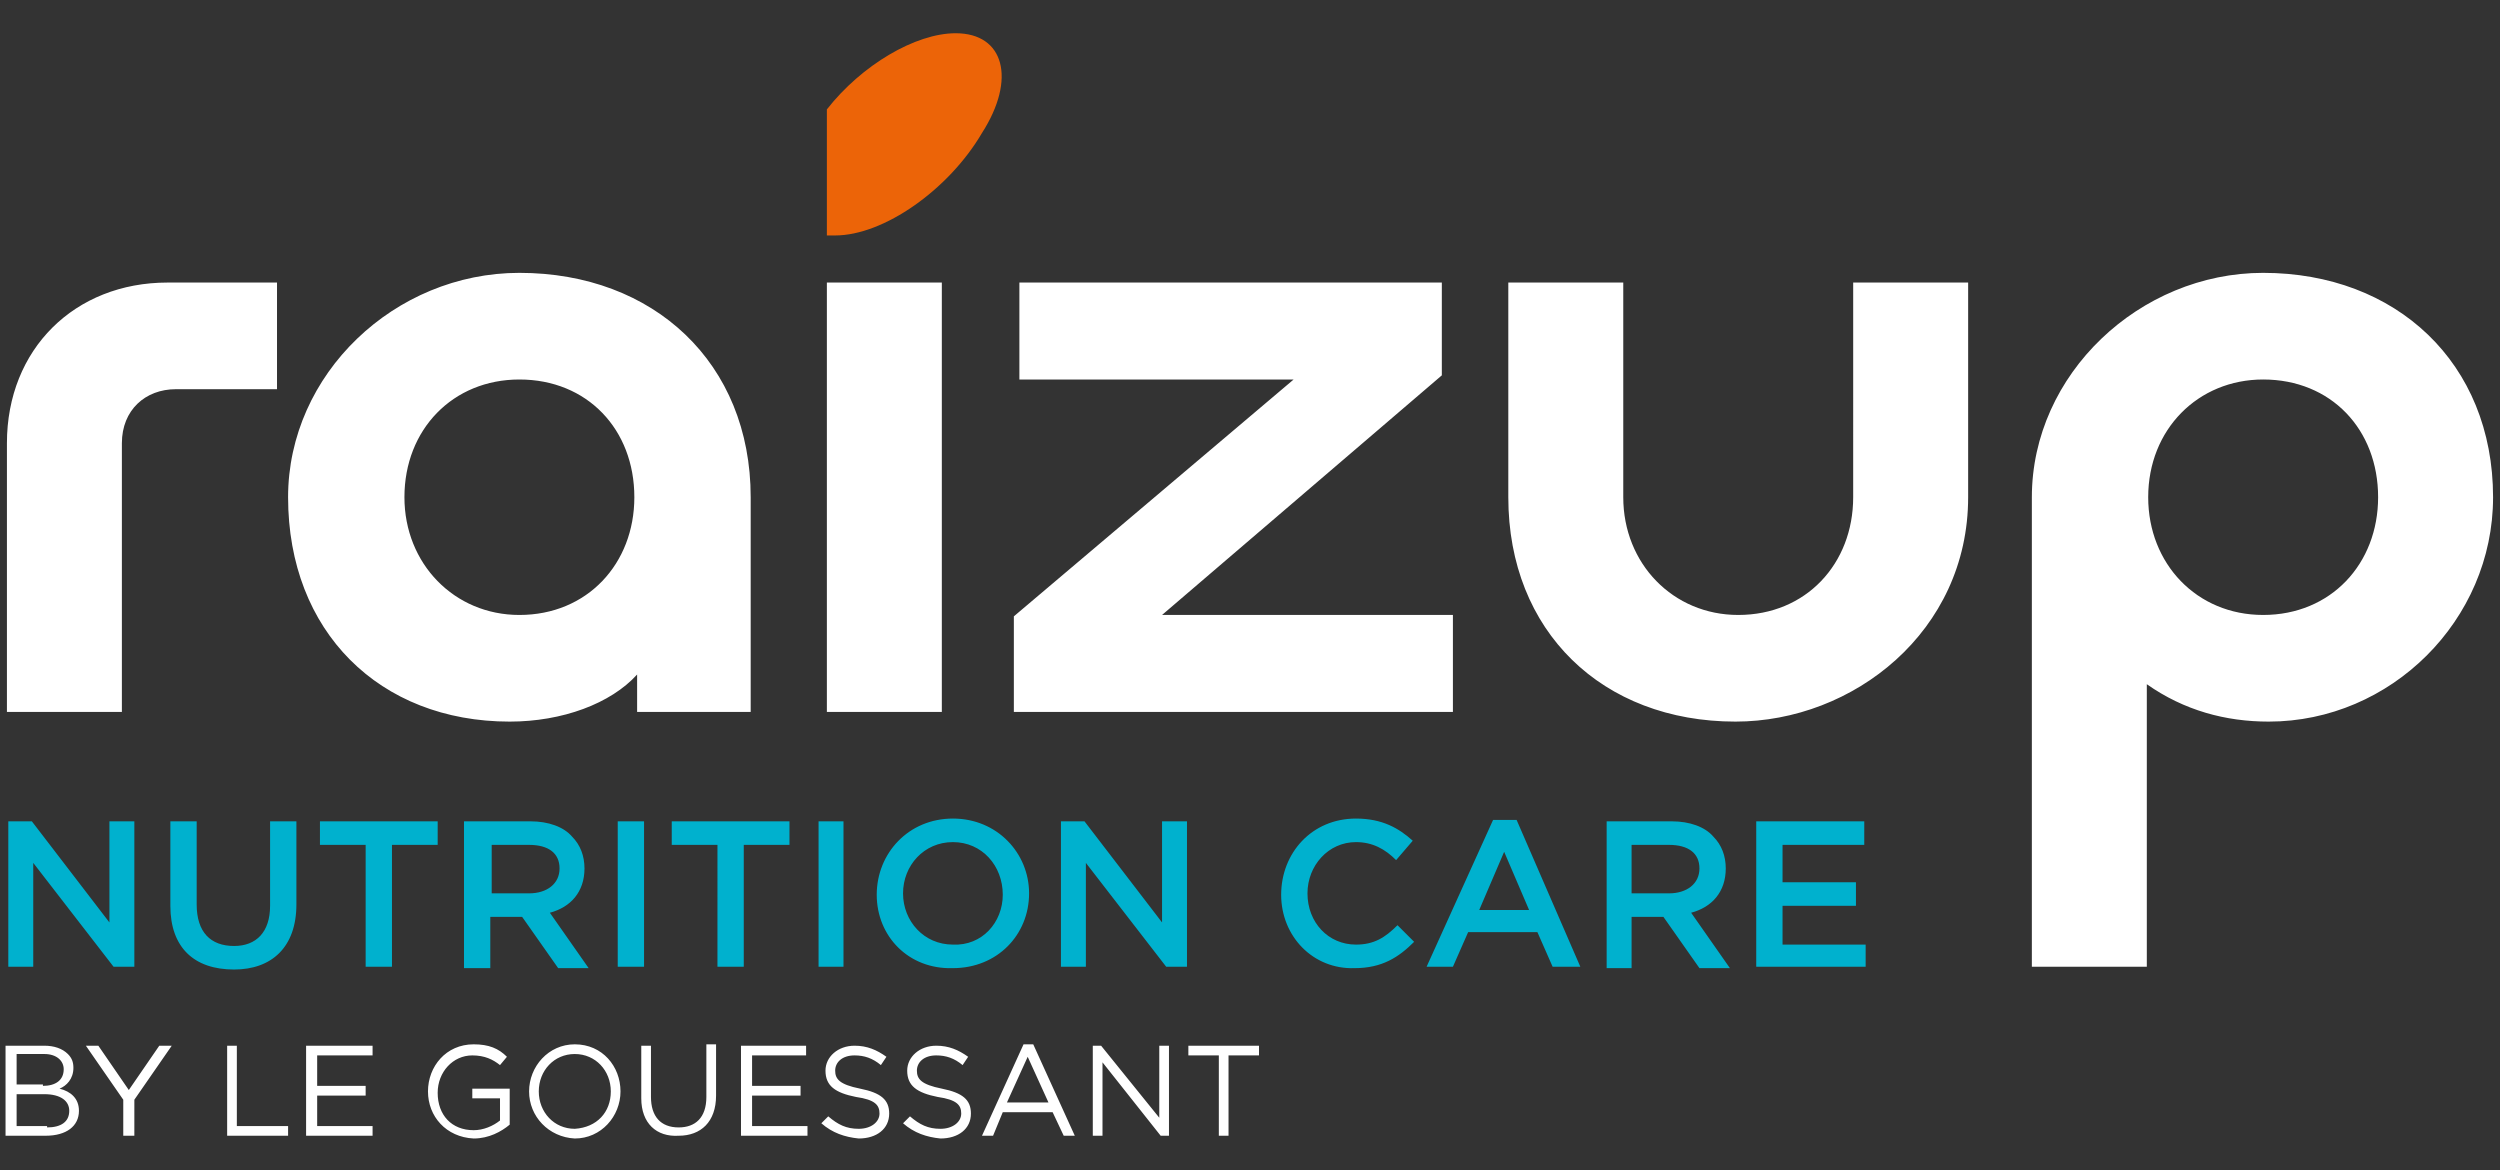
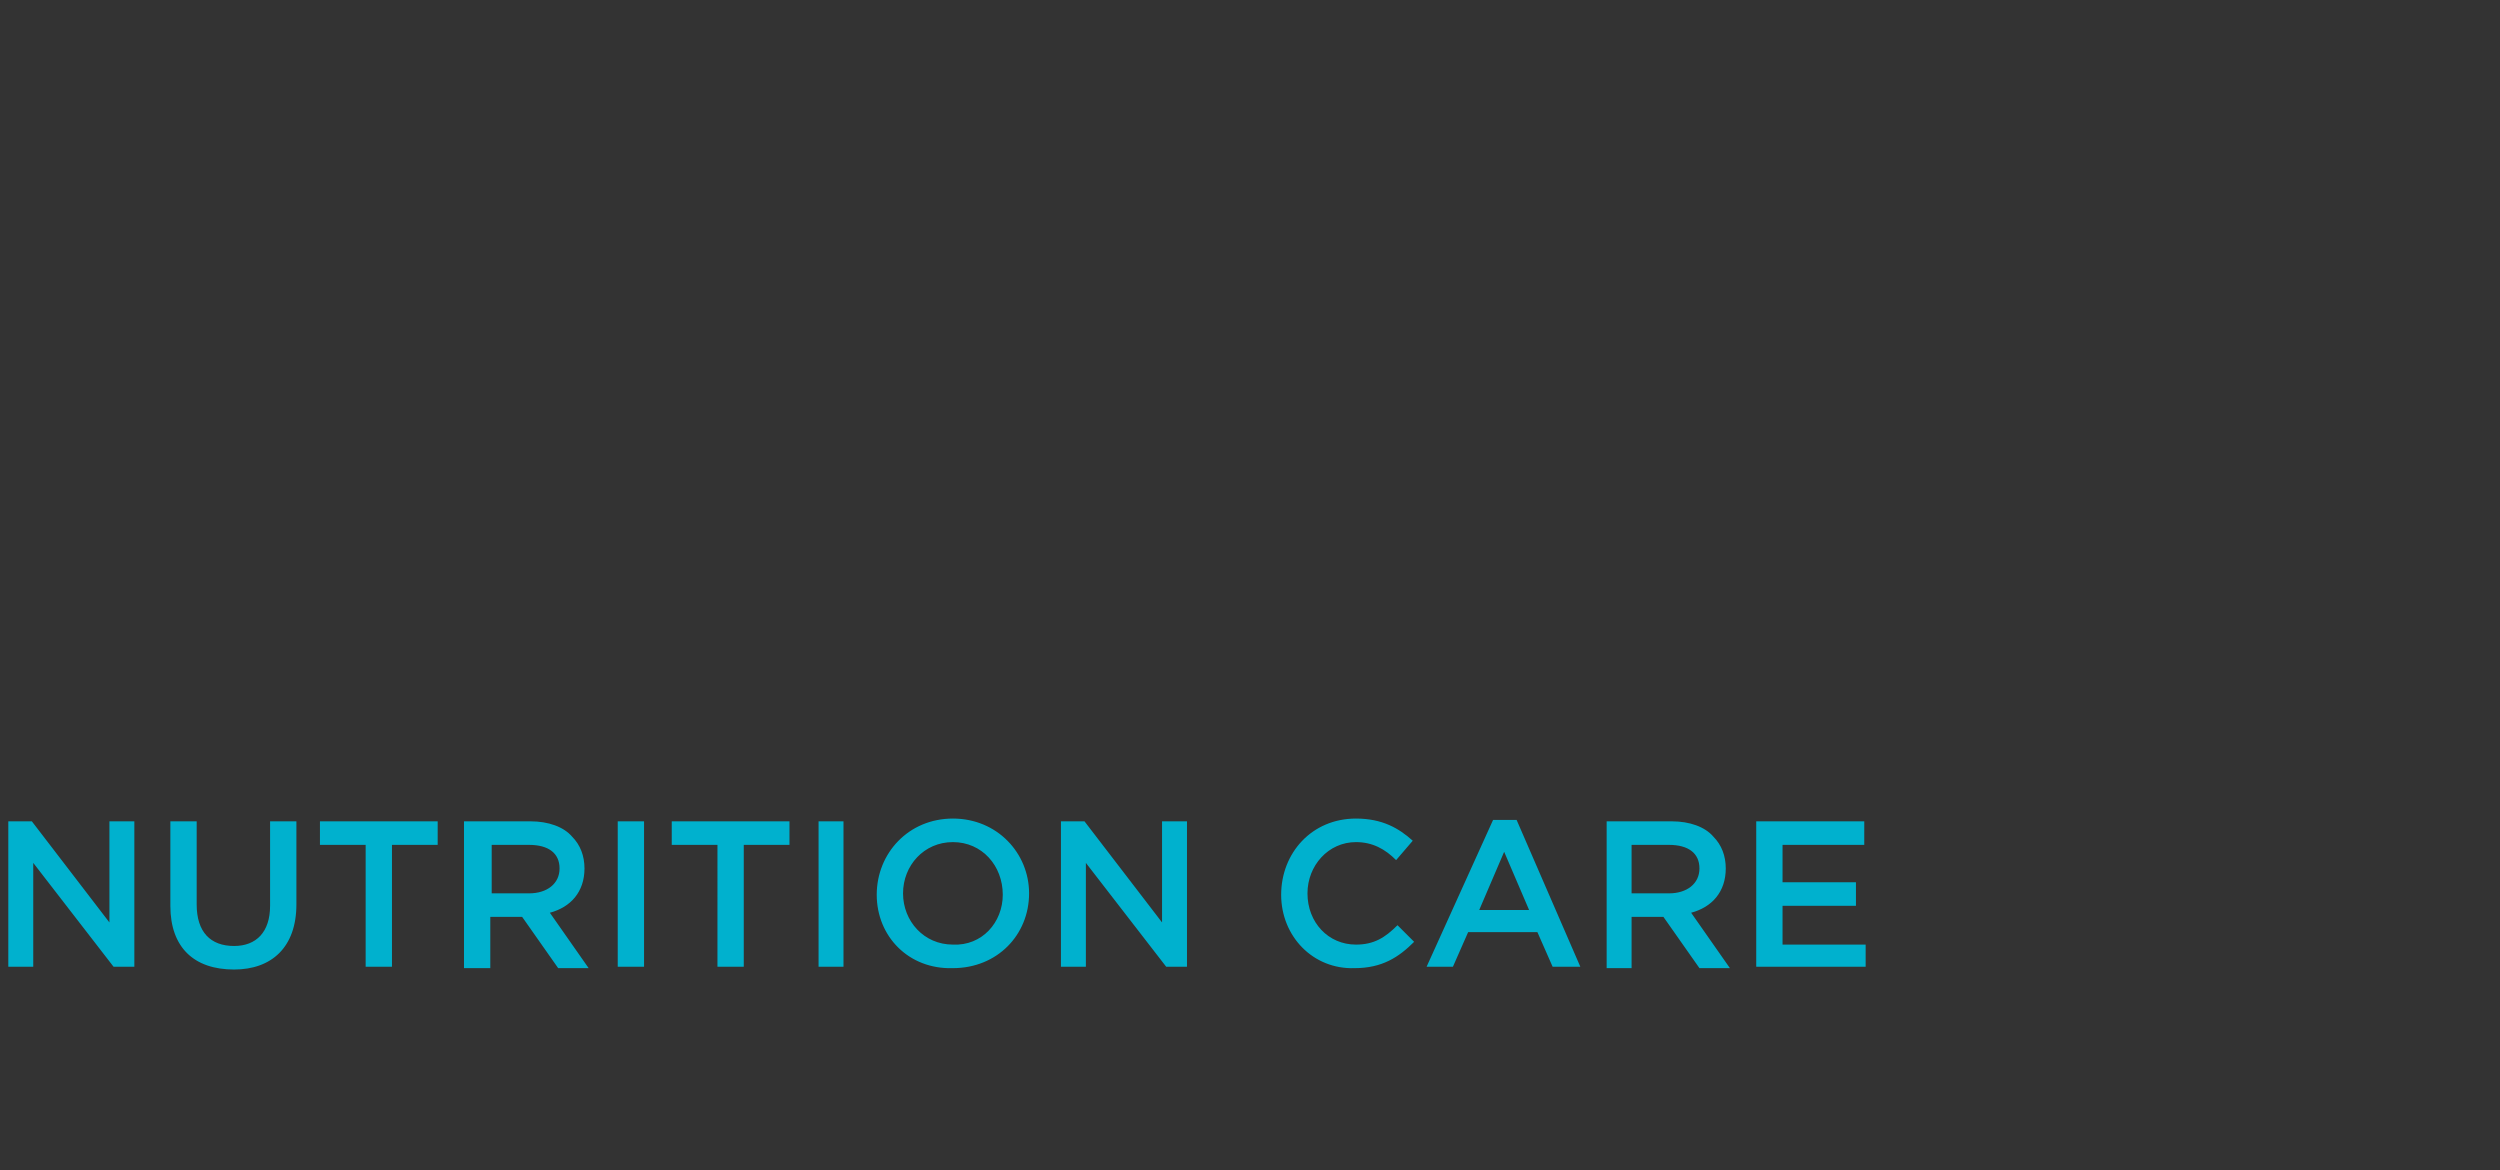
<svg xmlns="http://www.w3.org/2000/svg" version="1.1" id="Calque_1" x="0" y="0" viewBox="0 0 180.5 84.5" xml:space="preserve">
  <rect x="0" y="0" width="180.5" height="84.5" fill="#333333" stroke="none" />
  <style>.st0{fill:#00b1ce}.st1{fill:#fff}</style>
  <path class="st0" d="M.6 59.3h1.7l5.6 7.3v-7.3h1.8v10.5H8.2l-5.8-7.5v7.5H.6zM12.3 65.4v-6.1h1.9v6c0 2 1 3 2.7 3 1.6 0 2.6-1 2.6-2.9v-6.1h1.9v6c0 3.1-1.8 4.7-4.5 4.7-2.9 0-4.6-1.6-4.6-4.6M26.4 61h-3.3v-1.7h8.5V61h-3.3v8.8h-1.9zM38.2 64.5c1.3 0 2.2-.7 2.2-1.8s-.8-1.7-2.2-1.7h-2.7v3.5h2.7zm-4.6-5.2h4.7c1.3 0 2.4.4 3 1.1.6.6.9 1.4.9 2.3 0 1.7-1 2.8-2.5 3.2l2.8 4h-2.2l-2.6-3.7h-2.3v3.7h-1.9V59.3zM44.6 59.3h1.9v10.5h-1.9zM51.8 61h-3.3v-1.7H57V61h-3.3v8.8h-1.9zM59.1 59.3h1.8v10.5h-1.8zM72.4 64.6c0-2.1-1.5-3.8-3.6-3.8s-3.6 1.7-3.6 3.7 1.5 3.7 3.6 3.7c2.1.1 3.6-1.6 3.6-3.6m-9.1 0c0-3 2.3-5.5 5.5-5.5s5.5 2.5 5.5 5.4c0 3-2.3 5.4-5.5 5.4-3.2.1-5.5-2.3-5.5-5.3M76.6 59.3h1.7l5.6 7.3v-7.3h1.8v10.5h-1.5l-5.8-7.5v7.5h-1.8zM92.5 64.6c0-3 2.2-5.5 5.4-5.5 1.9 0 3.1.7 4.1 1.6l-1.2 1.4c-.8-.8-1.7-1.3-2.9-1.3-2 0-3.5 1.7-3.5 3.7 0 2.1 1.5 3.7 3.5 3.7 1.3 0 2.1-.5 3-1.4l1.2 1.2c-1.1 1.1-2.3 1.9-4.3 1.9-3 .1-5.3-2.3-5.3-5.3M110.4 65.7l-1.8-4.2-1.8 4.2h3.6zm-2.6-6.5h1.7l4.6 10.6h-2l-1.1-2.5h-5l-1.1 2.5H103l4.8-10.6zM120.5 64.5c1.3 0 2.2-.7 2.2-1.8s-.8-1.7-2.2-1.7h-2.7v3.5h2.7zm-4.5-5.2h4.7c1.3 0 2.4.4 3 1.1.6.6.9 1.4.9 2.3 0 1.7-1 2.8-2.5 3.2l2.8 4h-2.2l-2.6-3.7h-2.3v3.7H116V59.3zM126.8 59.3h7.8V61h-5.9v2.7h5.3v1.7h-5.3v2.8h6v1.6h-7.9z" />
-   <path class="st1" d="M3.4 81.4c1 0 1.6-.4 1.6-1.2 0-.7-.6-1.2-1.8-1.2h-2v2.3h2.2zm-.3-3c.9 0 1.5-.4 1.5-1.2 0-.6-.5-1.1-1.4-1.1h-2v2.2h1.9zM.4 75.5h2.8c.7 0 1.3.2 1.7.6.3.3.4.6.4 1 0 .8-.5 1.3-1 1.5.8.2 1.4.7 1.4 1.6 0 1.1-.9 1.8-2.4 1.8H.4v-6.5zM8.9 79.4l-2.7-3.9h.9l2.2 3.2 2.2-3.2h.9l-2.7 3.9V82h-.8zM16.4 75.5h.7v5.8h3.7v.7h-4.4zM22.1 75.5h4.8v.7h-4v2.2h3.5v.7h-3.5v2.2h4v.7h-4.8zM30.9 78.8c0-1.8 1.3-3.4 3.3-3.4 1.1 0 1.8.3 2.4.9l-.5.6c-.5-.4-1.1-.7-2-.7-1.4 0-2.5 1.2-2.5 2.7 0 1.6 1 2.7 2.6 2.7.7 0 1.4-.3 1.9-.7v-1.6h-2v-.7h2.7v2.6c-.6.5-1.5 1-2.6 1-2-.1-3.3-1.6-3.3-3.4M44.1 78.8c0-1.5-1.1-2.7-2.6-2.7s-2.6 1.2-2.6 2.7c0 1.5 1.1 2.7 2.6 2.7 1.6-.1 2.6-1.2 2.6-2.7m-5.9 0c0-1.8 1.4-3.4 3.3-3.4 2 0 3.3 1.6 3.3 3.4 0 1.8-1.4 3.4-3.3 3.4-1.9-.1-3.3-1.6-3.3-3.4M46.3 79.3v-3.8h.7v3.7c0 1.4.7 2.2 2 2.2 1.2 0 2-.7 2-2.2v-3.8h.7v3.7c0 1.9-1.1 2.9-2.7 2.9-1.6.1-2.7-.9-2.7-2.7M53.5 75.5h4.7v.7h-3.9v2.2h3.5v.7h-3.5v2.2h4v.7h-4.8zM59.3 81.1l.5-.5c.7.6 1.3.9 2.2.9.9 0 1.5-.5 1.5-1.1 0-.6-.3-1-1.7-1.2-1.5-.3-2.2-.8-2.2-1.9 0-1 .9-1.8 2.1-1.8.9 0 1.6.3 2.3.8l-.4.6c-.6-.5-1.2-.7-1.9-.7-.9 0-1.4.5-1.4 1.1 0 .6.3 1 1.8 1.3 1.5.3 2.1.8 2.1 1.8 0 1.1-.9 1.8-2.2 1.8-1-.1-1.9-.4-2.7-1.1M65.2 81.1l.5-.5c.7.6 1.3.9 2.2.9.9 0 1.5-.5 1.5-1.1 0-.6-.3-1-1.7-1.2-1.5-.3-2.2-.8-2.2-1.9 0-1 .9-1.8 2.1-1.8.9 0 1.6.3 2.3.8l-.4.6c-.6-.5-1.2-.7-1.9-.7-.9 0-1.4.5-1.4 1.1 0 .6.3 1 1.8 1.3 1.5.3 2.1.8 2.1 1.8 0 1.1-.9 1.8-2.2 1.8-1-.1-1.9-.4-2.7-1.1M75.7 79.6l-1.5-3.3-1.5 3.3h3zm-1.8-4.2h.7l3 6.6h-.8l-.8-1.7h-3.6l-.7 1.7h-.8l3-6.6zM78.9 75.5h.6l4.2 5.2v-5.2h.7V82h-.6l-4.2-5.3V82h-.7zM88 76.2h-2.2v-.7h5.1v.7h-2.2V82H88z" />
-   <path d="M69 2.4c-2.9 0-6.8 2.3-9.3 5.5V17h.6c3.5 0 8.2-3.3 10.6-7.4 2.5-3.9 1.6-7.2-1.9-7.2" fill="#ec6408" />
-   <path class="st1" d="M.5 32c0-6.8 4.9-11.6 11.6-11.6H20v7.7h-7.3c-2.2 0-3.9 1.5-3.9 3.9v19.4H.5V32zM45.8 35.9c0-4.9-3.4-8.5-8.3-8.5-4.8 0-8.3 3.6-8.3 8.5 0 4.8 3.6 8.5 8.3 8.5 4.9 0 8.3-3.7 8.3-8.5m-25 0c0-8.9 7.7-16.2 16.7-16.2 9.7 0 16.7 6.5 16.7 16.2v15.5H46v-2.7c-1.9 2.1-5.4 3.4-9.2 3.4-9.4 0-16-6.5-16-16.2M59.7 20.4H68v31h-8.3zM73.2 44.5l20.2-17.1H73.6v-7h30.5v6.7L83.9 44.4h21v7H73.2zM108.9 35.9V20.4h8.3v15.5c0 4.8 3.6 8.5 8.3 8.5 4.9 0 8.3-3.7 8.3-8.5V20.4h8.3v15.5c0 9.7-8.3 16.2-16.8 16.2-9.6 0-16.4-6.5-16.4-16.2M163.4 44.4c-4.8 0-8.3-3.7-8.3-8.5 0-4.9 3.6-8.5 8.3-8.5 4.9 0 8.3 3.6 8.3 8.5 0 4.8-3.4 8.5-8.3 8.5m0-24.7c-8.9 0-16.7 7.3-16.7 16.2v33.9h8.3V49.4c2.7 1.9 5.7 2.7 8.8 2.7 8.8 0 16.2-7.3 16.2-16.2 0-9.7-7-16.2-16.6-16.2" />
</svg>